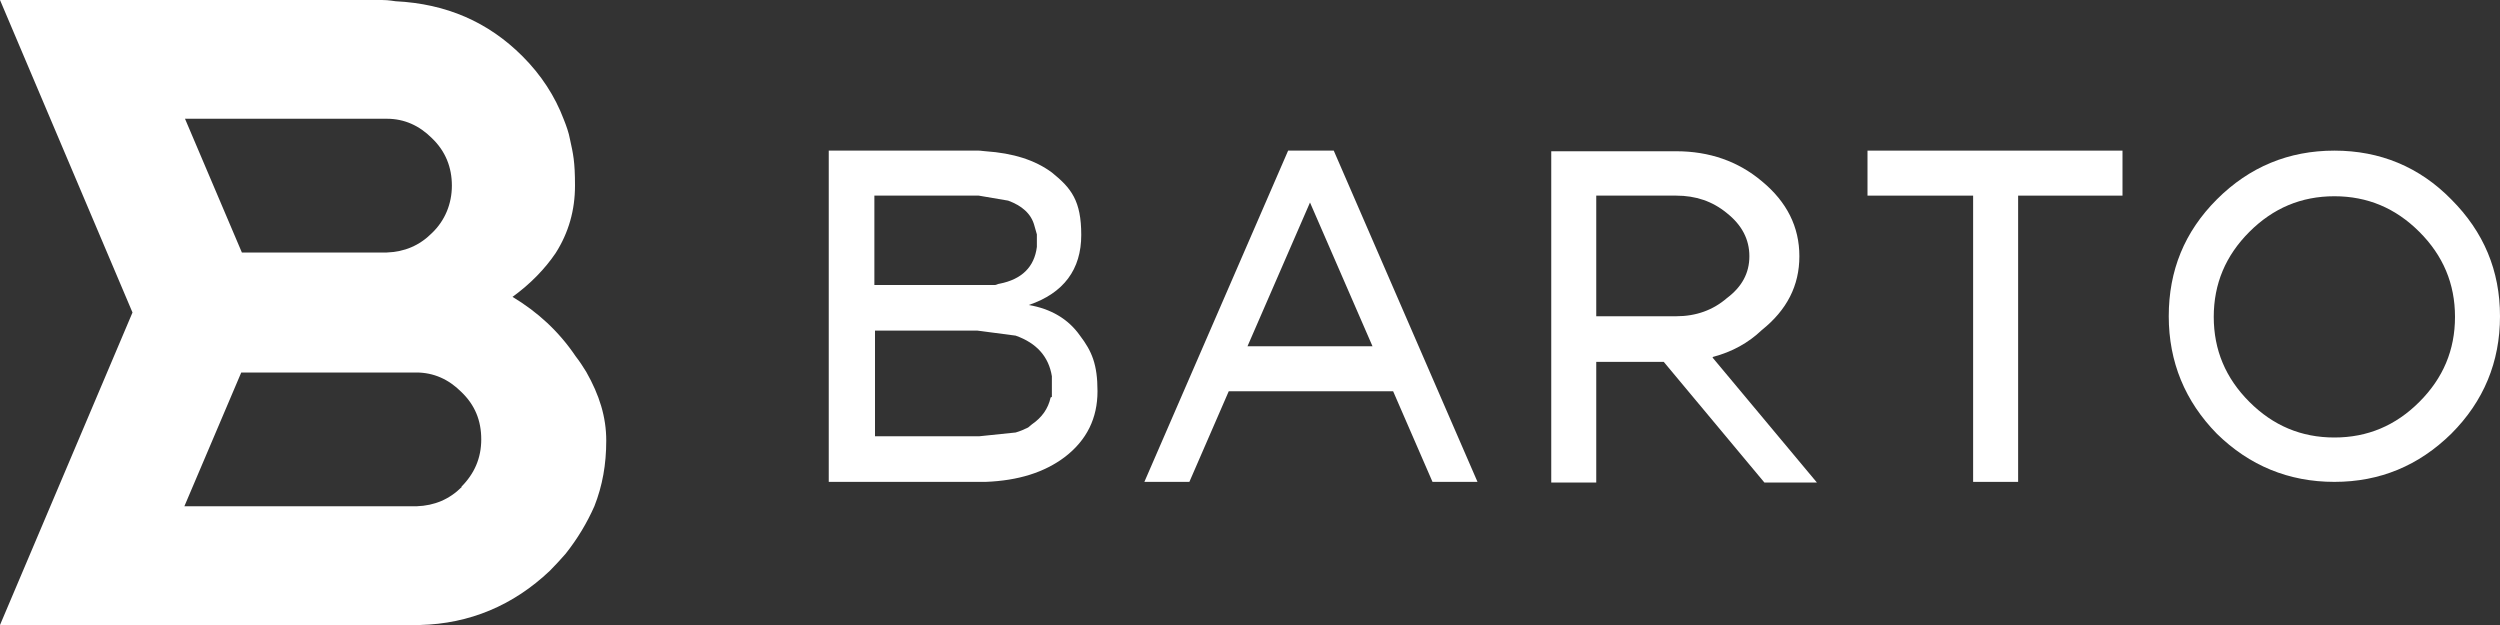
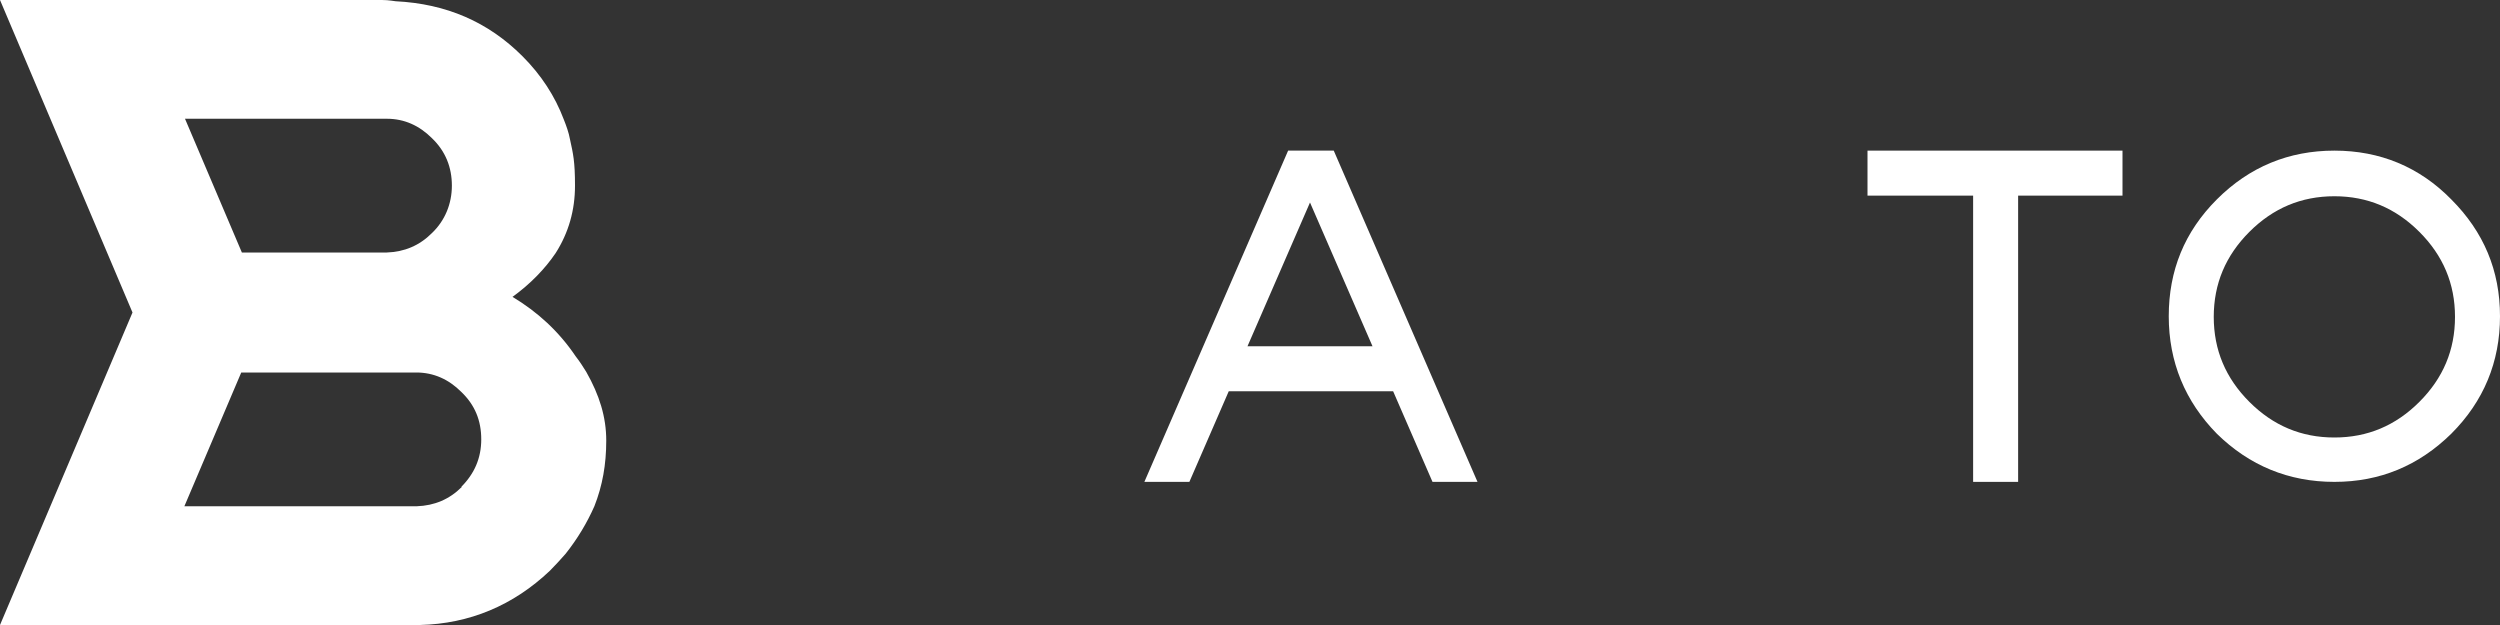
<svg xmlns="http://www.w3.org/2000/svg" width="256" height="64" viewBox="0 0 256 64" fill="none">
  <rect x="0" y="0" width="256" height="64" fill="#333333" stroke="none" />
  <g id="logo" clip-path="url(#clip0_74_22447)">
    <path id="Vector" d="M60.032 38.08C59.712 37.568 59.392 37.056 58.944 36.48C57.216 33.92 55.04 31.936 52.48 30.4C54.336 29.056 55.808 27.52 56.896 25.92C58.24 23.808 58.88 21.504 58.88 19.008C58.88 16.512 58.688 15.744 58.368 14.272C58.24 13.568 57.984 12.864 57.728 12.224C56.832 9.856 55.424 7.68 53.504 5.76C49.984 2.24 45.696 0.384 40.512 0.128C40.384 0.128 39.872 0 39.104 0H0L13.568 32L0 64H43.008C48.064 63.872 52.544 62.016 56.32 58.432C56.896 57.856 57.408 57.28 57.92 56.704C59.136 55.168 60.096 53.568 60.864 51.84C61.696 49.728 62.08 47.552 62.08 45.12C62.08 42.688 61.376 40.448 60.032 38.08ZM39.616 12.16C41.408 12.16 42.944 12.864 44.224 14.144C45.632 15.488 46.272 17.152 46.272 19.008C46.272 20.864 45.568 22.592 44.224 23.872C42.944 25.152 41.408 25.792 39.616 25.856H24.768L18.944 12.16H39.68H39.616ZM47.296 49.856C46.016 51.136 44.48 51.776 42.688 51.84H18.88L24.704 38.144H42.624C44.416 38.144 45.952 38.848 47.232 40.128C48.64 41.472 49.28 43.072 49.28 44.992C49.28 46.912 48.576 48.512 47.232 49.856H47.296Z" fill="white" />
    <path id="Vector_2" d="M206.656 20.032H217.344V15.424H191.232V20.032H202.048V49.344H206.656V20.032Z" fill="white" />
-     <path id="Vector_3" d="M110.592 34.368C109.376 32.64 107.584 31.616 105.344 31.232C108.928 30.016 110.72 27.584 110.72 24.064C110.72 20.544 109.696 19.264 107.712 17.664C105.984 16.384 103.744 15.68 100.928 15.488C100.736 15.488 100.48 15.424 100.224 15.424H84.864V49.344H100.928C104.256 49.216 106.944 48.384 109.056 46.784C111.296 45.056 112.384 42.816 112.384 40.064C112.384 37.312 111.808 35.968 110.592 34.368ZM89.536 20.032H100.224L103.232 20.544C104.64 21.056 105.6 21.888 105.92 23.104L106.176 24V25.28C105.92 27.328 104.64 28.608 102.336 29.056C102.208 29.056 102.016 29.184 101.888 29.184H89.536V19.904V20.032ZM107.584 40.704C107.328 41.856 106.688 42.752 105.664 43.456C105.536 43.584 105.408 43.648 105.28 43.776C104.896 43.968 104.448 44.16 104 44.288L100.288 44.672H89.6V33.856H100.096L104 34.368C106.176 35.136 107.392 36.544 107.712 38.528V40.64L107.584 40.704Z" fill="white" />
    <path id="Vector_4" d="M136.512 15.424H131.904L117.184 49.344H121.792L125.824 40.064H142.656L146.688 49.344H151.296L136.576 15.424H136.512ZM127.744 35.456L134.144 20.736L140.544 35.456H127.744Z" fill="white" />
-     <path id="Vector_5" d="M175.424 36.544C177.344 36.032 179.008 35.136 180.416 33.792C182.976 31.744 184.256 29.248 184.256 26.24C184.256 23.232 182.976 20.672 180.416 18.56C177.984 16.512 175.04 15.488 171.648 15.488H158.848V49.408H163.456V37.056H170.368L180.672 49.408H186.048L175.36 36.608L175.424 36.544ZM163.456 32.384V20.032H171.648C173.632 20.032 175.36 20.608 176.832 21.824C178.368 23.04 179.136 24.512 179.136 26.24C179.136 27.968 178.368 29.376 176.832 30.528C175.424 31.744 173.696 32.384 171.648 32.384H163.456Z" fill="white" />
    <path id="Vector_6" d="M251.008 20.416C247.744 17.088 243.712 15.424 239.04 15.424C234.368 15.424 230.336 17.088 227.008 20.416C223.68 23.744 222.08 27.712 222.08 32.384C222.08 37.056 223.744 41.088 227.008 44.416C230.336 47.68 234.368 49.344 239.04 49.344C243.712 49.344 247.68 47.68 251.008 44.416C254.336 41.088 256 37.056 256 32.384C256 27.712 254.336 23.744 251.008 20.416ZM247.744 41.152C245.312 43.584 242.432 44.8 239.04 44.8C235.648 44.8 232.768 43.584 230.336 41.152C227.904 38.72 226.688 35.84 226.688 32.448C226.688 29.056 227.904 26.176 230.336 23.744C232.768 21.312 235.648 20.096 239.04 20.096C242.432 20.096 245.312 21.312 247.744 23.744C250.176 26.176 251.392 29.056 251.392 32.448C251.392 35.84 250.176 38.72 247.744 41.152Z" fill="white" />
  </g>
  <defs>
    <clipPath id="clip0_74_22447">
      <rect width="256" height="64" fill="white" />
    </clipPath>
  </defs>
</svg>